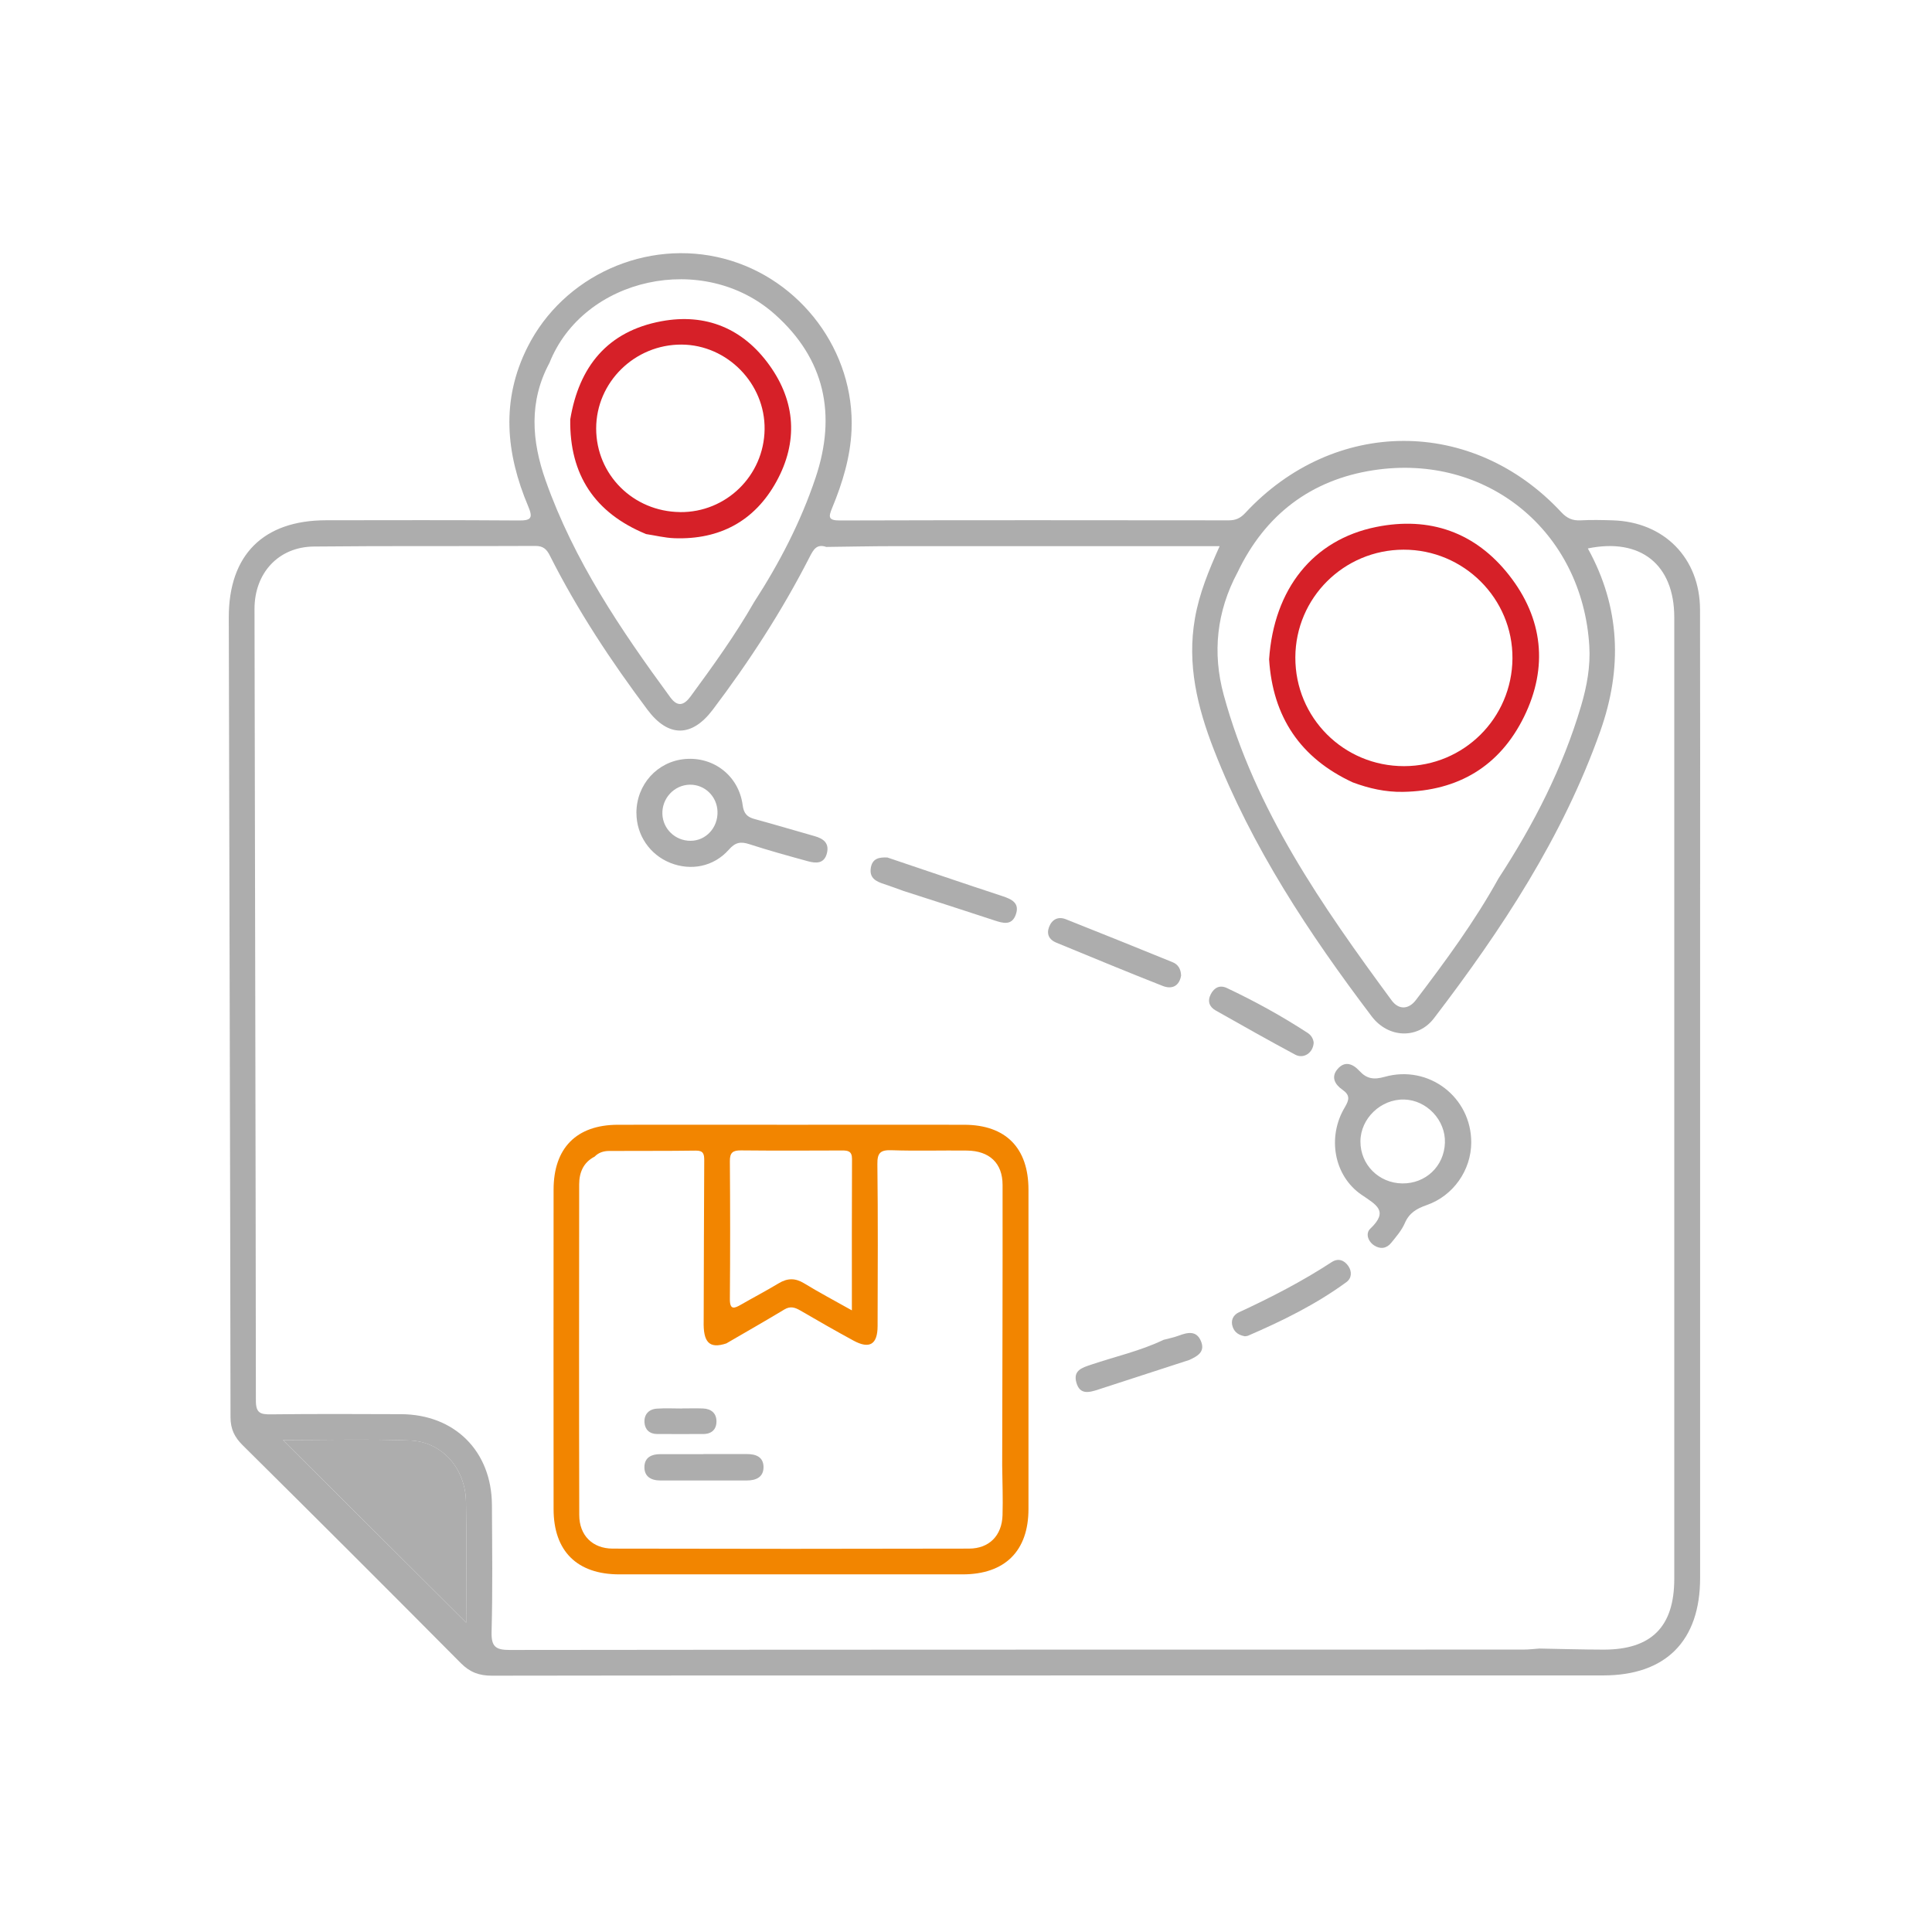
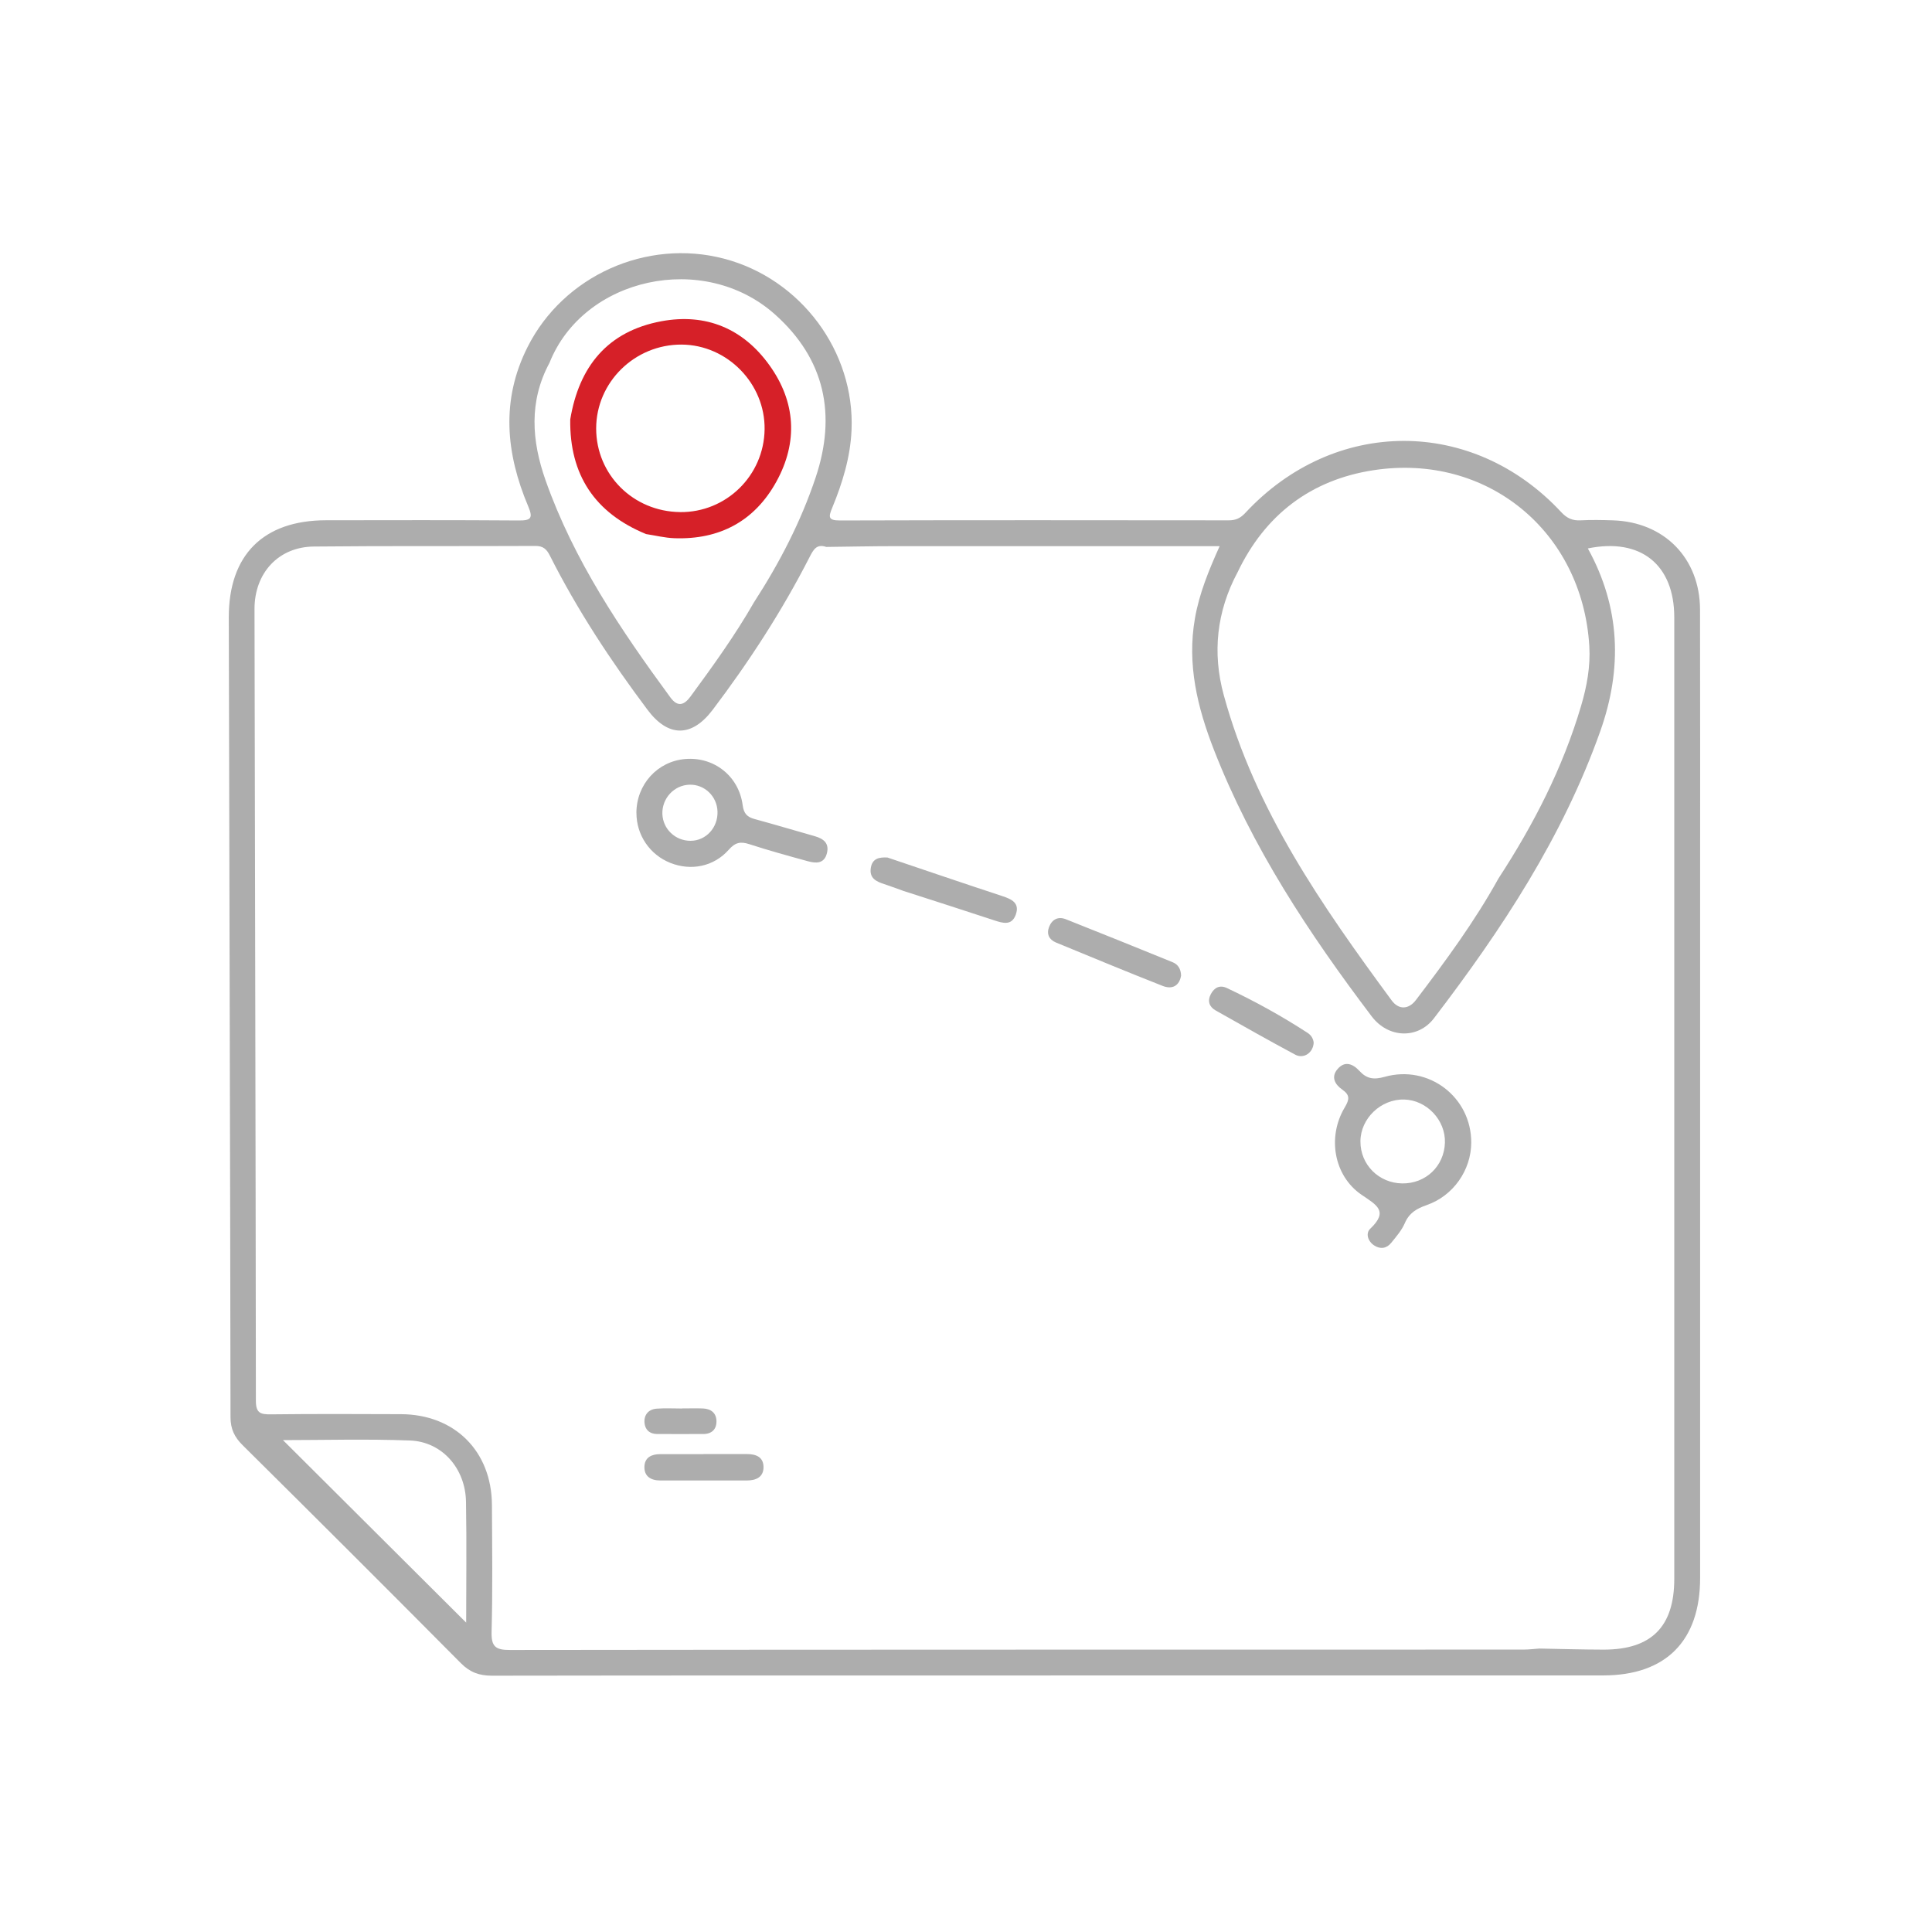
<svg xmlns="http://www.w3.org/2000/svg" id="Layer_1" data-name="Layer 1" viewBox="0 0 450 450">
  <defs>
    <style>
      .cls-1 {
        fill: #f28500;
      }

      .cls-2 {
        fill: #d62028;
      }

      .cls-3 {
        fill: #adadad;
      }
    </style>
  </defs>
  <path class="cls-3" d="M244.74,390.25c-43.39,0-86.78-.02-130.18,.05-2.96,0-5.12-.8-7.23-2.93-16.86-16.99-33.81-33.9-50.81-50.75-1.9-1.88-2.82-3.76-2.83-6.51-.08-62.09-.27-124.18-.4-186.27-.03-14.59,8.05-22.64,22.64-22.66,14.96-.02,29.93-.06,44.89,.05,2.85,.02,3.38-.53,2.22-3.27-5.21-12.32-6.42-24.72-.15-37.15,8.35-16.57,27.67-25.29,45.74-20.56,17.88,4.68,30.52,21.61,29.71,39.98-.28,6.28-2.11,12.25-4.49,18.02-.88,2.13-1.03,2.99,1.82,2.98,30.17-.09,60.35-.06,90.52-.03,1.63,0,2.71-.49,3.85-1.71,20.72-22.31,52.96-22.4,73.61-.19,1.33,1.43,2.63,2,4.51,1.9,2.49-.13,4.99-.08,7.48,0,11.98,.36,20.3,8.81,20.33,20.79,.05,22.19,.02,44.39,.02,66.58,0,52.99,0,105.98,0,158.97,0,14.65-7.98,22.7-22.57,22.7-42.89,.01-85.79,0-128.68,0ZM127.97,84.54c-4.82,8.98-4.14,18.16-.88,27.38,6.58,18.62,17.49,34.77,29.06,50.53,1.7,2.31,3.2,1.81,4.7-.24,5.22-7.11,10.39-14.27,14.78-21.94,5.91-9.12,10.89-18.71,14.34-29.02,4.9-14.65,2.2-27.62-9.49-38.04-16.58-14.77-44.58-8.62-52.5,11.32Zm160.26,48.8c-4.85,9.09-5.88,18.72-3.2,28.53,7.31,26.82,22.93,49.15,39.1,71.13,1.67,2.27,3.98,2.14,5.66-.07,6.92-9.1,13.7-18.31,19.25-28.35,8.18-12.53,14.96-25.73,19.22-40.14,1.35-4.56,2.21-9.22,1.92-13.97-1.61-26.68-23.81-45-50.27-40.95-14.55,2.23-25.27,10.36-31.68,23.83Zm-95.78-5.95c-2.24-.78-3,.65-3.87,2.34-6.42,12.57-14.08,24.36-22.59,35.61-4.88,6.44-10.35,6.42-15.16,0-8.53-11.38-16.35-23.22-22.76-35.94-.74-1.47-1.55-2.25-3.36-2.24-17.21,.09-34.42-.04-51.63,.14-8.19,.08-13.81,6.14-13.8,14.55,.1,61.48,.27,122.95,.32,184.43,0,2.83,1.05,3.18,3.47,3.15,10.1-.12,20.2-.08,30.3-.04,12.53,.04,21.14,8.61,21.21,21.13,.05,9.85,.18,19.71-.08,29.55-.09,3.46,.92,4.25,4.28,4.24,78.69-.1,157.38-.07,236.07-.09,1.24,0,2.47-.16,3.71-.24,4.98,.09,9.96,.24,14.94,.25,11.15,.01,16.47-5.33,16.47-16.48,0-74.66,0-149.31,0-223.97,0-12.26-7.82-18.57-20.13-16.04,7.59,13.74,8.07,27.96,2.91,42.53-8.75,24.71-22.98,46.26-38.74,66.89-3.77,4.94-10.66,4.66-14.51-.42-14.61-19.3-27.91-39.4-36.76-62.11-3.83-9.84-6.3-19.89-4.41-30.63,1.01-5.78,3.2-11.12,5.75-16.79-1.83,0-3.17,0-4.52,0-23.68,0-47.37-.01-71.05,0-5.35,0-10.71,.12-16.06,.18Zm-126.54,208.04c14.2,14.15,28.65,28.55,42.67,42.51,0-8.75,.13-18.46-.04-28.16-.14-7.79-5.59-13.98-13.05-14.26-10.15-.38-20.33-.09-29.58-.09Z" />
-   <path class="cls-3" d="M65.91,335.42c9.25,0,19.42-.28,29.58,.09,7.46,.28,12.91,6.47,13.05,14.26,.17,9.7,.04,19.41,.04,28.16-14.02-13.96-28.47-28.36-42.67-42.51Z" />
-   <path class="cls-1" d="M184.62,261.98c13.33,0,26.66-.03,40,0,9.64,.03,14.93,5.39,14.93,15.12,.01,24.79,.01,49.59,0,74.38,0,9.77-5.48,15.21-15.31,15.22-26.66,.01-53.33,.01-79.99,0-9.85,0-15.31-5.42-15.31-15.21-.02-24.79-.02-49.59,0-74.38,0-9.71,5.32-15.1,14.94-15.13,13.58-.03,27.16,0,40.74,0Zm-15.42,50.92c-4.07,1.36-5.43-.34-5.3-5.23,.04-12.46,.06-24.92,.13-37.39,0-1.44-.16-2.31-1.97-2.28-6.73,.1-13.46,.04-20.19,.08-1.25,0-2.45,.36-3.37,1.32-2.64,1.36-3.59,3.71-3.6,6.47-.02,25.68-.05,51.35,.02,77.03,.01,4.71,3.09,7.79,7.77,7.8,27.67,.07,55.35,.07,83.02,0,4.71-.01,7.66-3.05,7.8-7.77,.12-3.86-.04-7.72-.08-11.58,.04-21.79,.12-43.57,.09-65.36,0-5.09-3.07-7.94-8.29-8-5.85-.07-11.71,.12-17.55-.08-2.58-.09-3.36,.58-3.32,3.25,.15,12.57,.09,25.15,.05,37.72-.01,4.29-1.89,5.4-5.62,3.37-4.15-2.26-8.25-4.6-12.33-6.98-1.26-.74-2.35-1.12-3.76-.27-4.46,2.69-8.99,5.27-13.49,7.89Zm29.22-7.69c0-12.24-.03-23.76,.03-35.28,0-1.8-.93-1.97-2.34-1.96-7.84,.03-15.67,.06-23.51-.02-1.89-.02-2.62,.49-2.6,2.51,.08,10.7,.09,21.39,0,32.09-.02,2.63,1.03,2.23,2.62,1.31,2.91-1.67,5.88-3.23,8.76-4.96,2.03-1.22,3.83-1.26,5.9,0,3.45,2.11,7.03,4,11.14,6.31Z" />
  <path class="cls-3" d="M148.23,189.36c0-6.62,4.87-12.02,11.36-12.57,6.68-.57,12.5,3.95,13.39,10.74,.26,1.97,1.04,2.77,2.78,3.24,4.67,1.27,9.31,2.66,13.97,3.98,2.01,.57,3.47,1.59,2.88,3.96-.63,2.53-2.57,2.4-4.47,1.88-4.55-1.25-9.1-2.5-13.59-3.96-2.03-.66-3.26-.46-4.79,1.27-3.52,3.99-8.85,4.99-13.64,3.08-4.78-1.91-7.88-6.47-7.88-11.61Zm12.4-6.59c-3.6,.08-6.48,3.18-6.35,6.83,.13,3.5,3.01,6.24,6.55,6.24,3.59,0,6.42-3.07,6.29-6.83-.12-3.55-3-6.32-6.5-6.24Z" />
  <path class="cls-3" d="M206.7,199.73c8.91,3,17.8,6.05,26.74,8.98,2.25,.74,4.14,1.64,3.14,4.37-.94,2.55-2.96,1.96-4.99,1.29-7.04-2.33-14.11-4.58-21.17-6.86-1.49-.53-2.97-1.1-4.48-1.59-1.87-.6-3.49-1.38-3.11-3.78,.36-2.25,2.02-2.5,3.86-2.41Z" />
-   <path class="cls-3" d="M271.03,312.07c1.16-.31,2.36-.54,3.48-.96,2.1-.78,4.19-1.29,5.24,1.33,1,2.47-.89,3.47-2.74,4.32-7.06,2.29-14.12,4.57-21.17,6.88-2.14,.7-4.31,1.31-5.13-1.61-.81-2.86,1.36-3.47,3.48-4.19,5.62-1.89,11.45-3.19,16.83-5.77Z" />
  <path class="cls-3" d="M342.68,266.16c-.03,6.37-4.15,12.36-10.38,14.53-2.35,.82-4.07,1.82-5.1,4.22-.72,1.67-2,3.13-3.16,4.57-1.08,1.33-2.54,1.55-3.99,.59-1.47-.98-2.01-2.81-.89-3.88,4.36-4.14,1.42-5.54-2.04-7.91-6.45-4.42-8.01-13.45-3.92-20.31,1.12-1.88,1.28-2.9-.57-4.19-1.67-1.17-2.68-2.9-1.1-4.76,1.72-2.03,3.6-1.22,5.11,.42,1.69,1.84,3.33,2.09,5.85,1.38,10.33-2.91,20.25,4.77,20.19,15.34Zm-16.1,9.48c5.48,.09,9.79-4,9.97-9.47,.18-5.25-4.23-9.93-9.47-10.07-5.44-.14-10.2,4.41-10.21,9.77-.01,5.39,4.25,9.68,9.71,9.77Z" />
  <path class="cls-3" d="M275.09,227.27c-.4,2.34-2.05,3.25-4.28,2.37-8.32-3.27-16.57-6.7-24.83-10.1-1.62-.67-2.27-1.98-1.63-3.63,.68-1.77,2.1-2.51,3.91-1.8,8.31,3.29,16.59,6.64,24.87,10.01,1.25,.51,1.92,1.54,1.97,3.15Z" />
-   <path class="cls-3" d="M289.94,311.24c-1.27-.23-2.32-.8-2.8-2.12-.58-1.58,.12-2.85,1.41-3.45,7.46-3.45,14.75-7.21,21.64-11.71,1.55-1.01,2.98-.39,3.89,.97,.82,1.23,.8,2.77-.49,3.71-7.07,5.17-14.87,9.01-22.89,12.47-.22,.09-.48,.09-.77,.14Z" />
  <path class="cls-3" d="M305.98,242.84c-.1,2.38-2.33,3.86-4.28,2.82-6.23-3.34-12.39-6.82-18.54-10.3-1.49-.84-1.98-2.17-1.14-3.8,.82-1.58,2.13-2.18,3.72-1.44,6.52,3.07,12.82,6.55,18.86,10.48,.89,.58,1.3,1.46,1.38,2.25Z" />
-   <path class="cls-2" d="M315.08,182.23c-12.22-5.66-18.64-15.27-19.48-28.67,1.11-16.38,10.22-27.85,24.95-30.82,12.46-2.51,23.09,1.24,30.93,11.21,7.92,10.08,9.16,21.45,3.5,32.99-5.66,11.53-15.33,17.29-28.22,17.5-4.04,.07-7.91-.8-11.68-2.21Zm11.96-3.78c13.91-.02,25.13-11.17,25.24-25.08,.11-13.94-11.33-25.37-25.36-25.34-13.91,.03-25.16,11.22-25.21,25.08-.05,14.05,11.26,25.36,25.33,25.34Z" />
  <path class="cls-2" d="M150.45,124.38c-11.91-4.91-17.81-13.79-17.63-26.68,2.04-12.31,8.68-20.55,21.25-22.88,10.37-1.92,19.02,1.71,25.14,10.24,6.14,8.54,6.7,17.9,1.63,27.11-5.07,9.21-13.23,13.57-23.77,13.19-2.22-.08-4.42-.64-6.62-.97Zm7.93-5.1c10.75,.12,19.56-8.49,19.71-19.27,.15-10.65-8.68-19.68-19.31-19.75-10.92-.07-19.92,8.76-19.92,19.54,0,10.75,8.62,19.35,19.52,19.47Z" />
  <path class="cls-3" d="M163.86,338.68c3.37,0,6.73,.01,10.1,0,2.13-.01,3.87,.68,3.88,3.04,0,2.35-1.75,3.1-3.85,3.11-6.73,0-13.47,.02-20.2,0-2.13,0-3.78-.91-3.69-3.25,.08-2.13,1.67-2.88,3.66-2.88,3.37,0,6.73,0,10.1,0Z" />
  <path class="cls-3" d="M158.92,328.05c1.61,0,3.22-.05,4.83,.01,1.87,.08,3.11,1.07,3.13,2.97,.02,1.87-1.09,2.97-3.04,2.98-3.59,.02-7.18,0-10.77,0-1.79,0-2.86-1.05-2.96-2.7-.11-1.85,.99-3.08,2.88-3.21,1.97-.14,3.96-.03,5.94-.03,0,0,0-.02,0-.02Z" />
</svg>